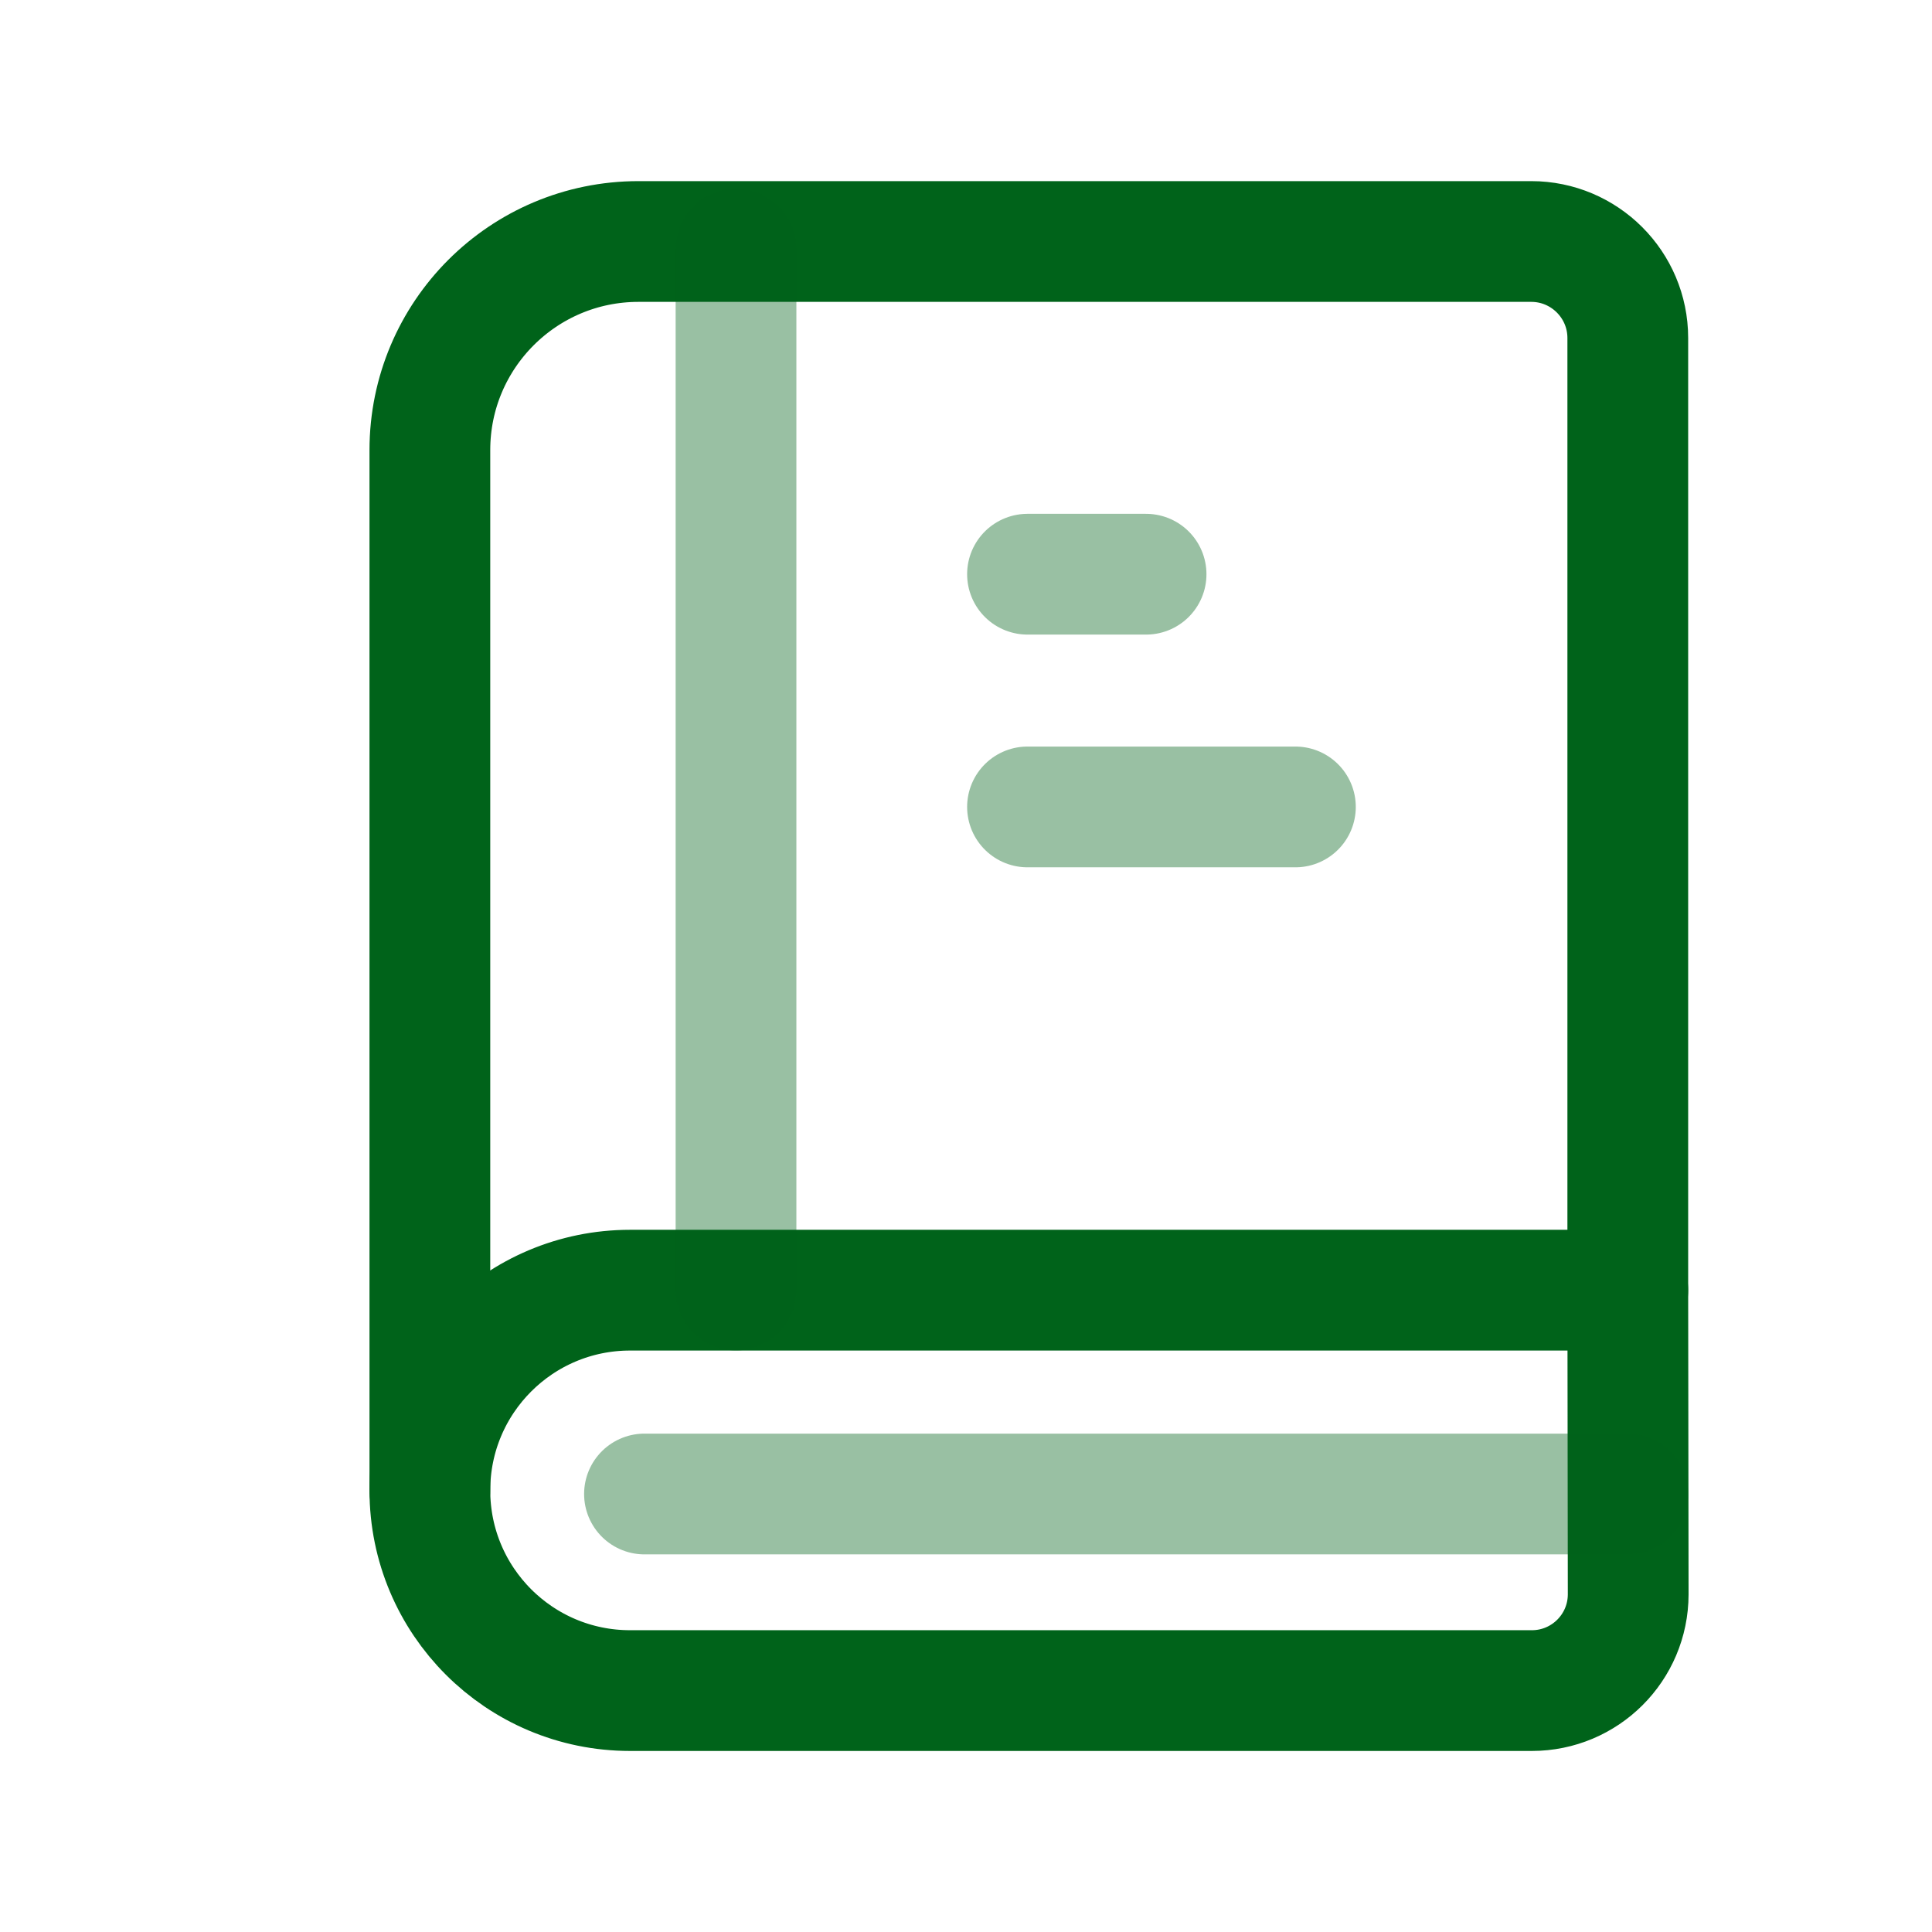
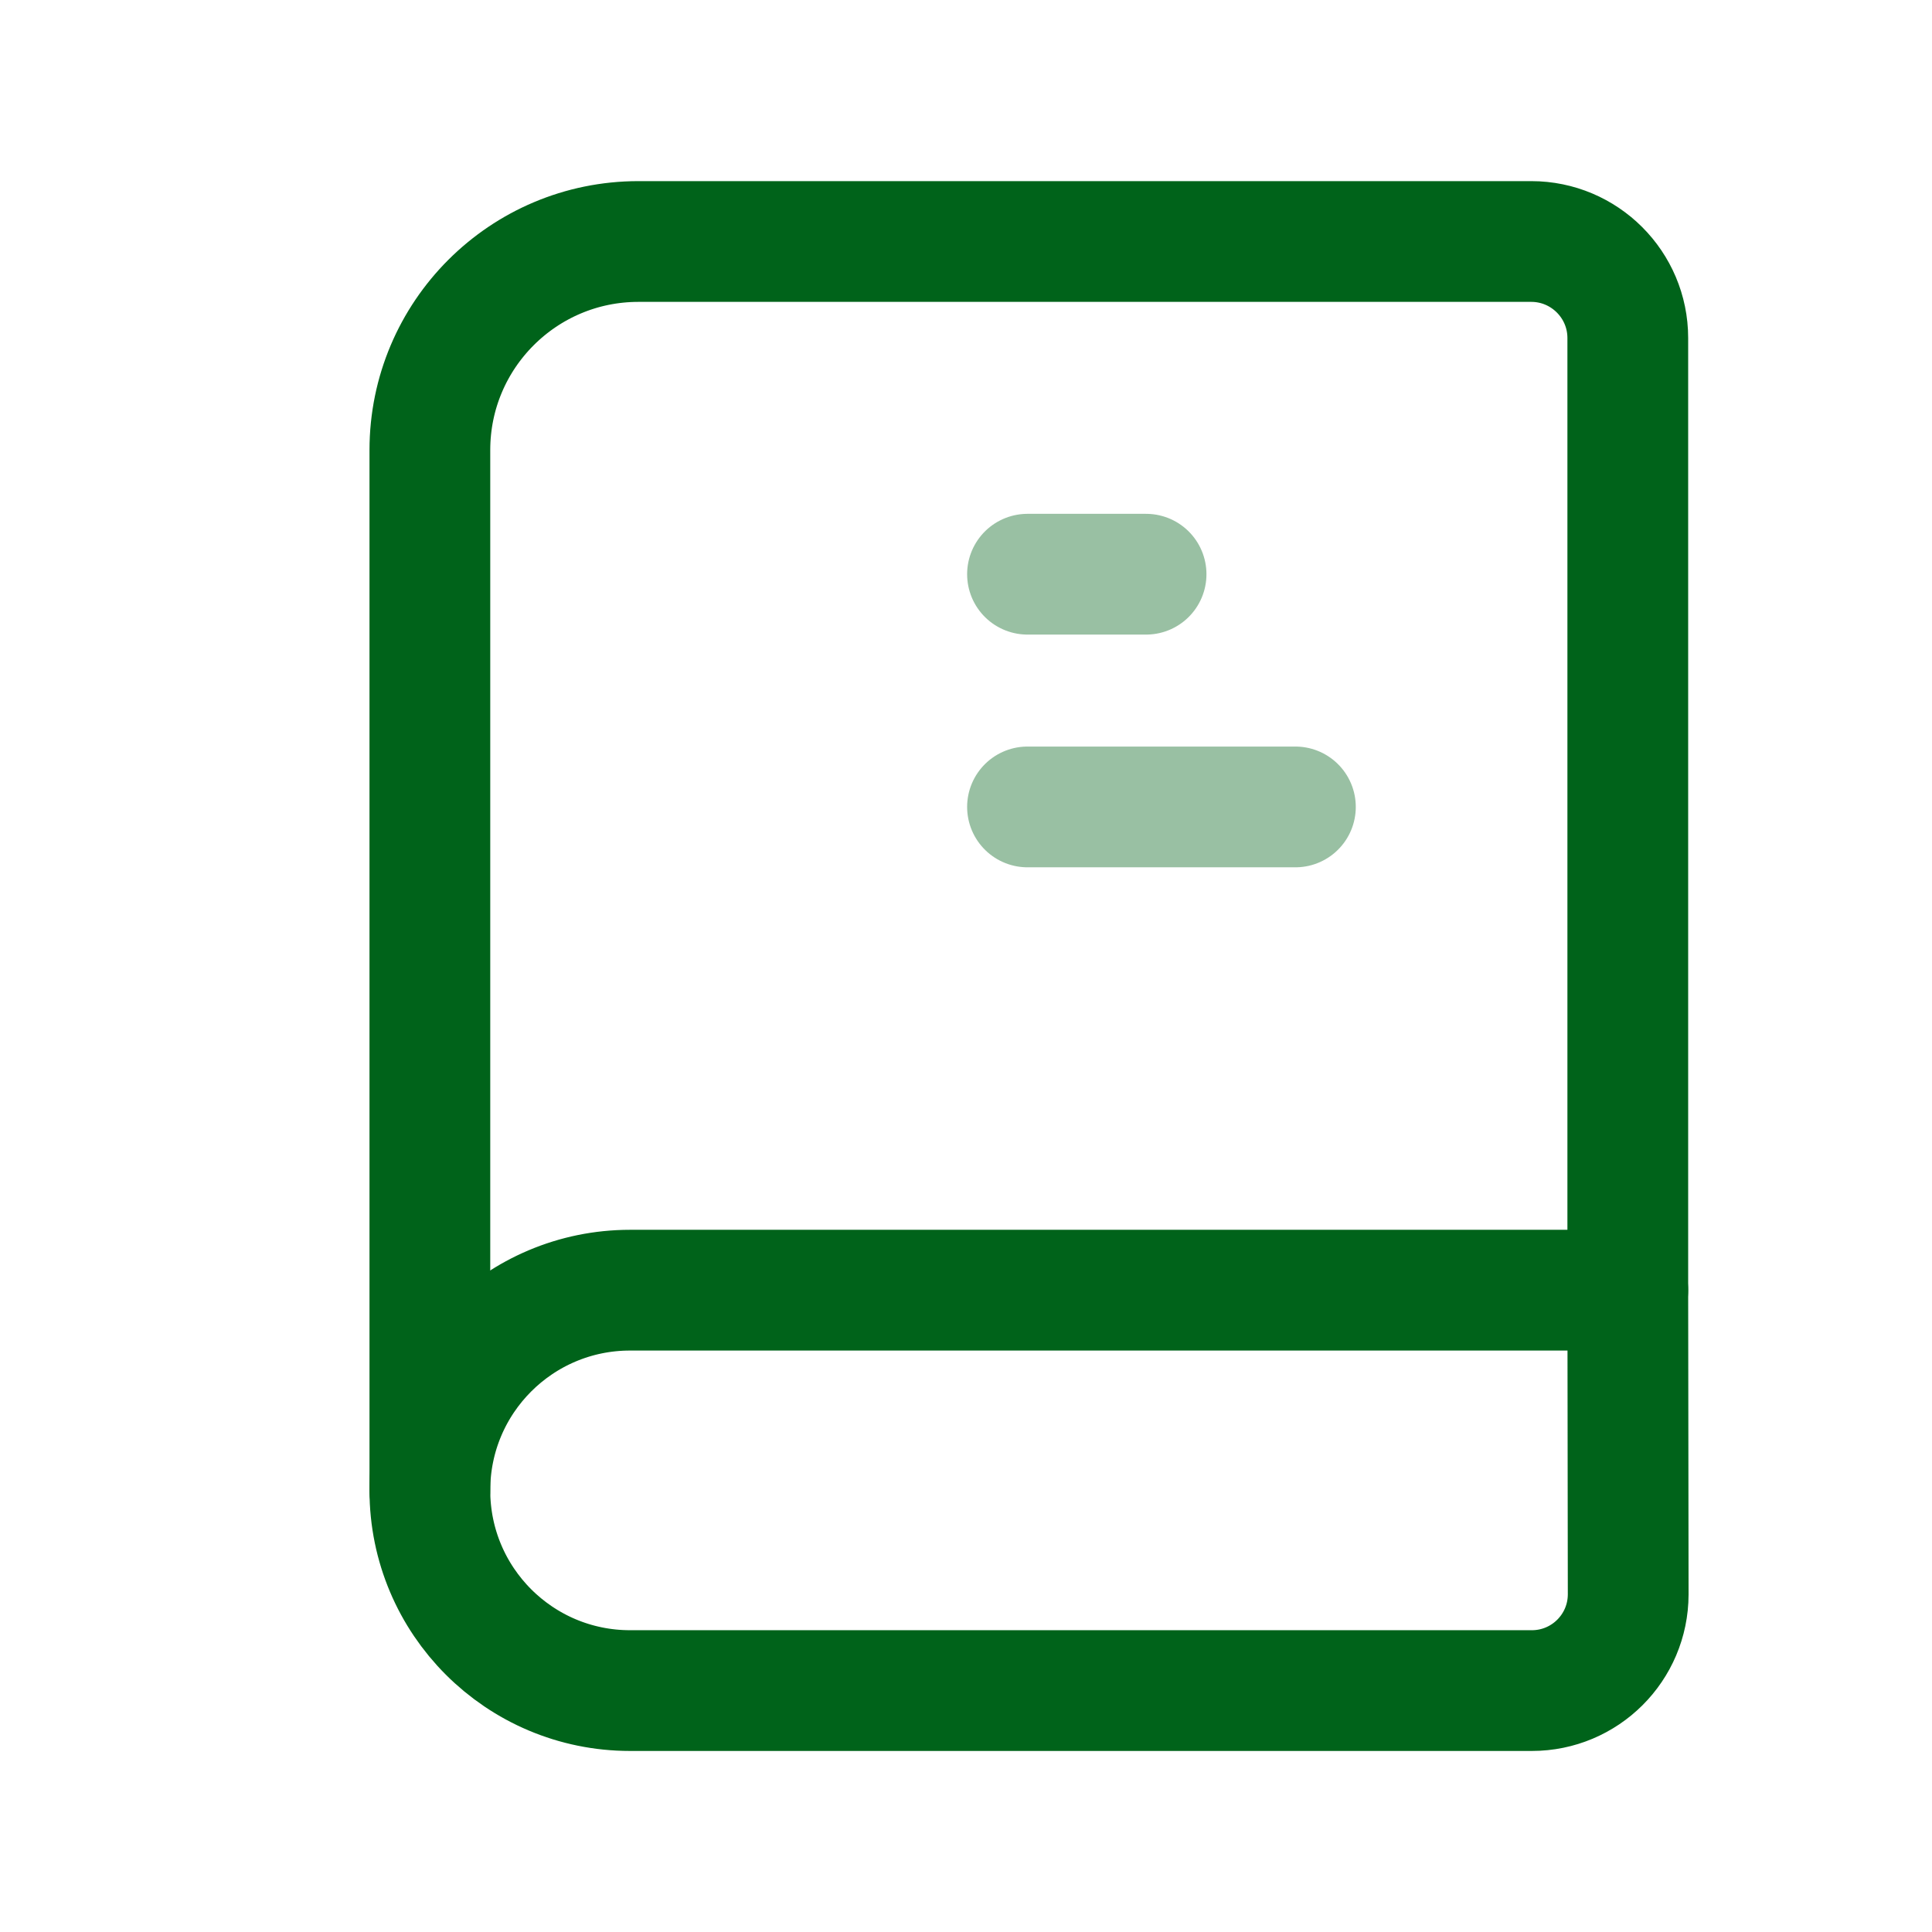
<svg xmlns="http://www.w3.org/2000/svg" width="96" height="96" viewBox="0 0 24 24" fill="none">
  <path d="M7.827 16.027H20.221L20.226 19.806C20.225 20.467 19.689 21.001 19.029 21.001H7.827C6.453 21.001 5.34 19.888 5.34 18.514C5.34 17.14 6.453 16.027 7.827 16.027Z" stroke="#00631a" stroke-width="1.5" stroke-linecap="round" stroke-linejoin="round" />
  <path d="M5.34 18.513V5.591C5.34 4.16 6.5 3 7.931 3H19.022C19.683 3 20.221 3.537 20.221 4.199V16.026" stroke="#00631a" stroke-width="1.5" stroke-linecap="round" stroke-linejoin="round" />
-   <path opacity="0.4" d="M8.006 18.559H20.221" stroke="#00631a" stroke-width="1.5" stroke-linecap="round" stroke-linejoin="round" />
-   <path opacity="0.4" d="M9.143 16.026V3.094" stroke="#00631a" stroke-width="1.5" stroke-linecap="round" stroke-linejoin="round" />
  <path opacity="0.4" d="M12.764 7.133H14.237M12.764 10.024H16.092" stroke="#00631a" stroke-width="1.5" stroke-linecap="round" stroke-linejoin="round" />
</svg>